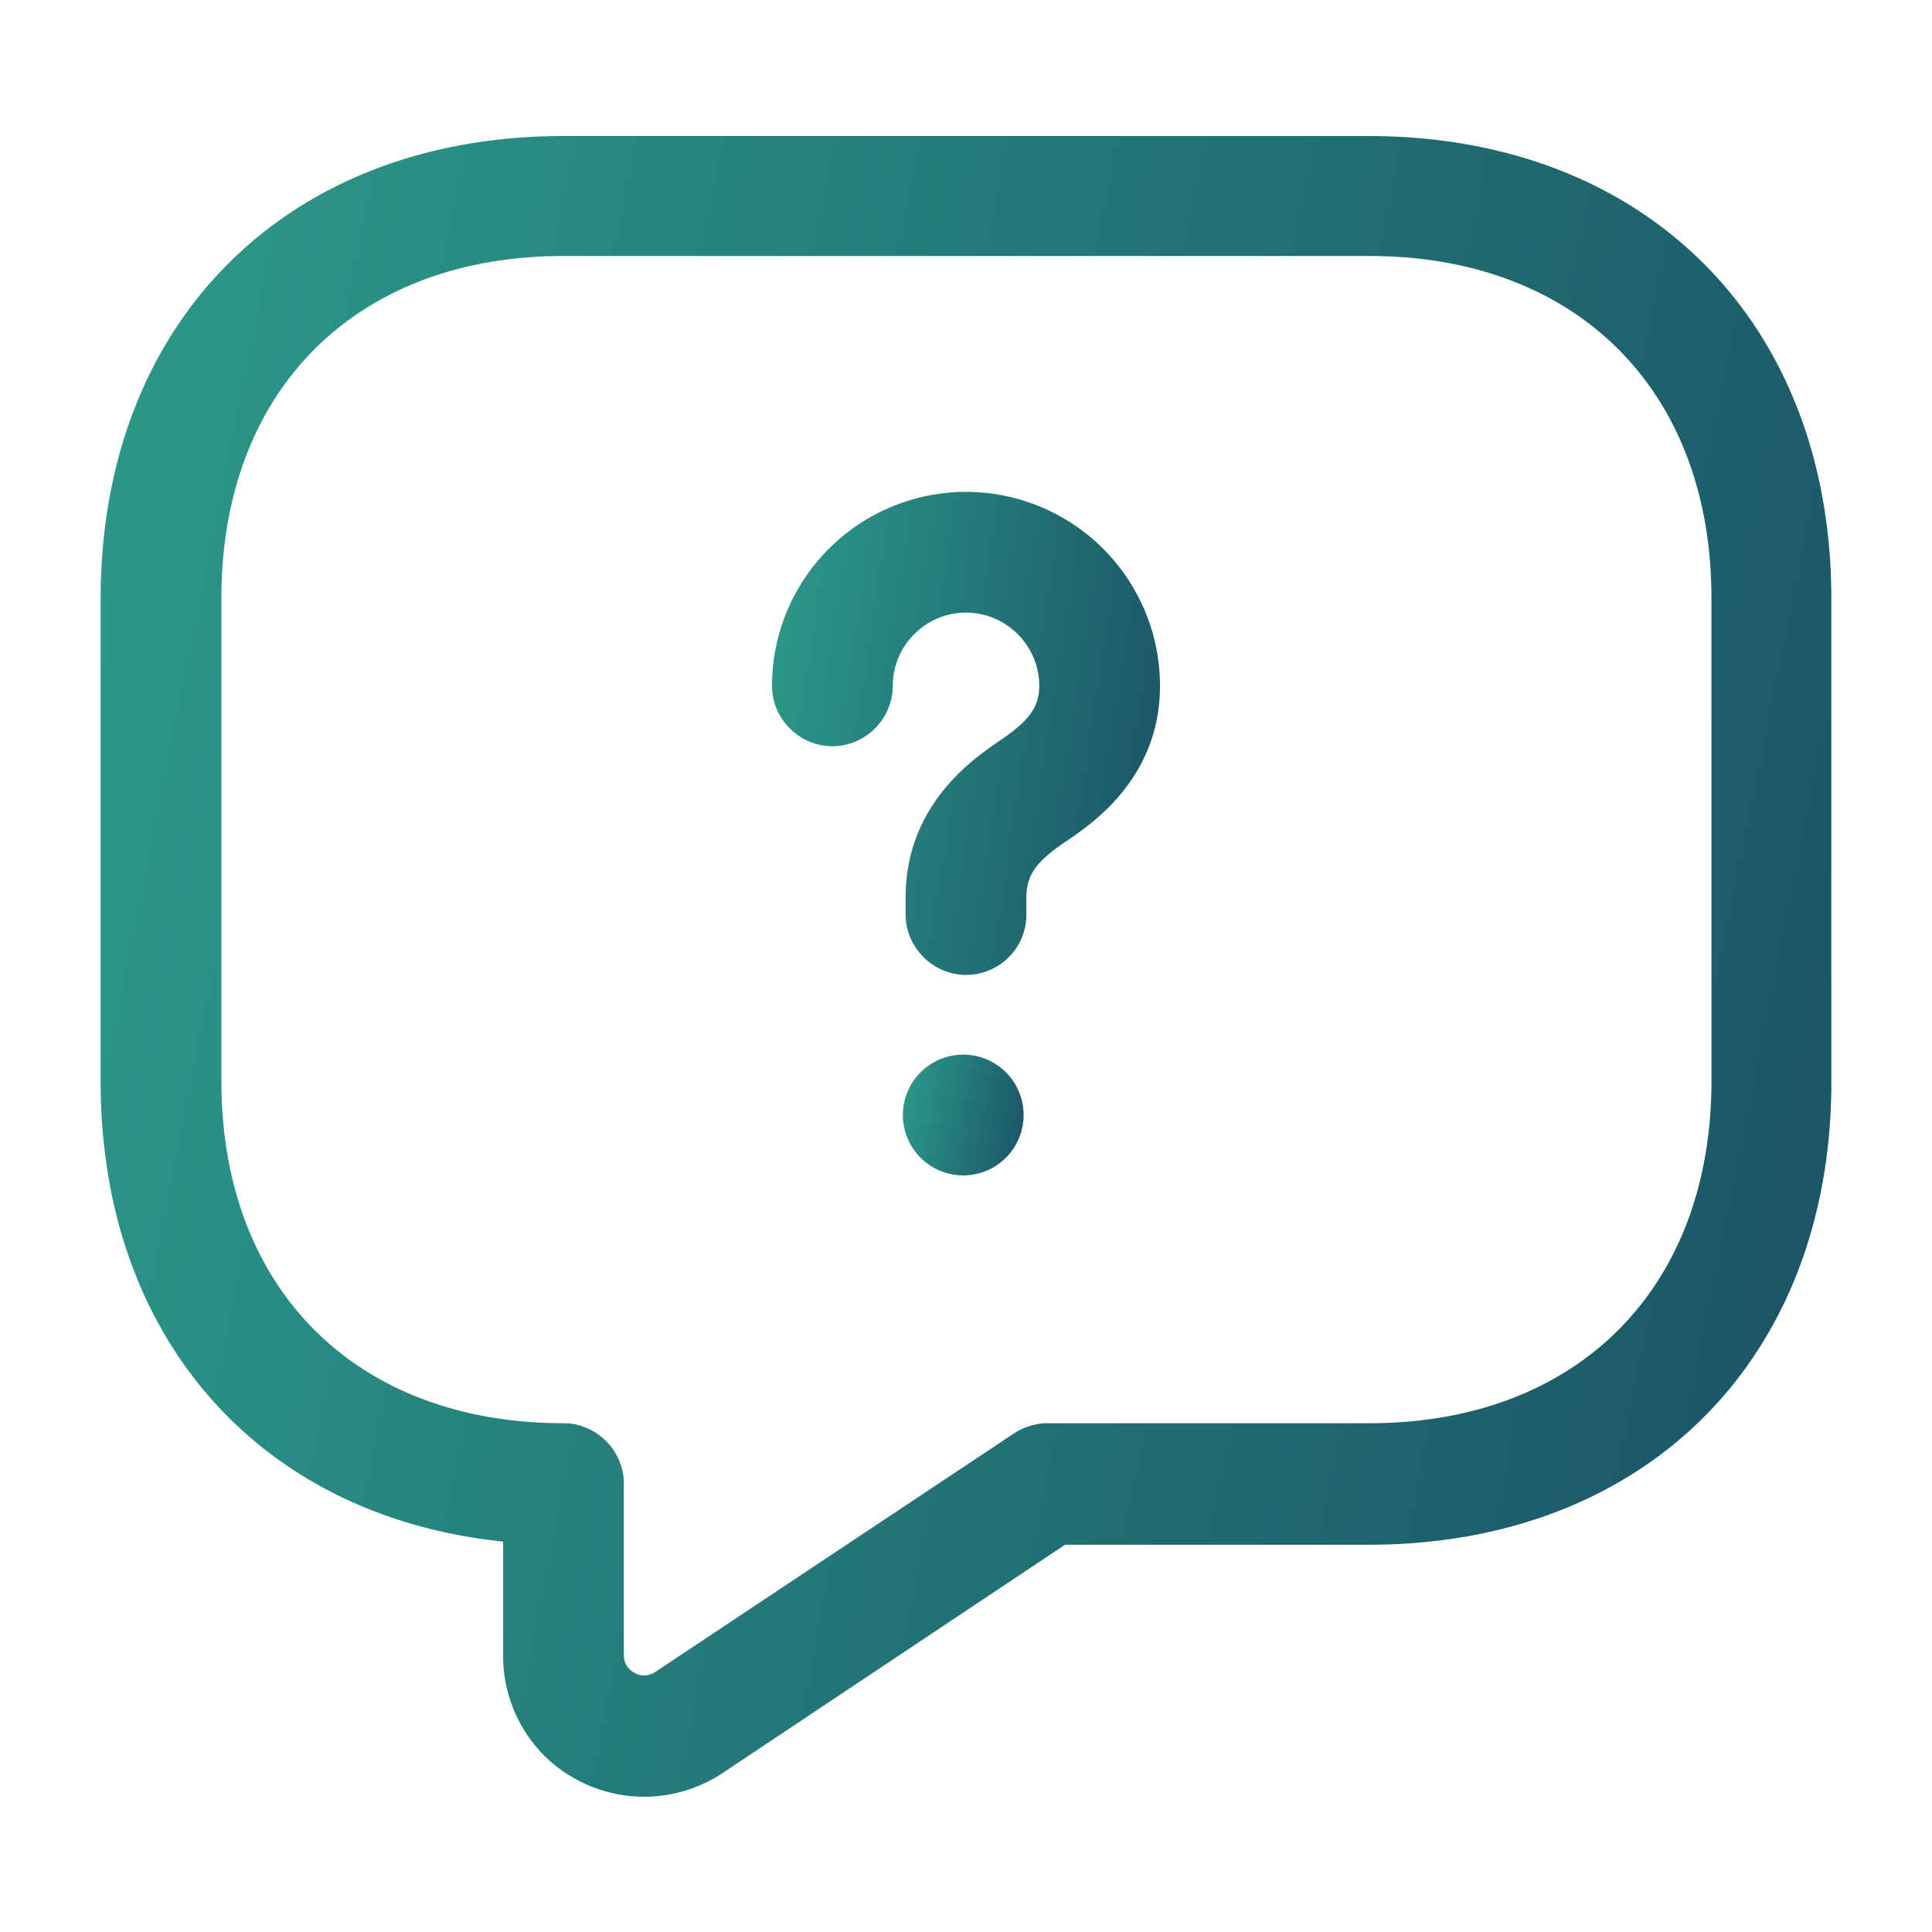
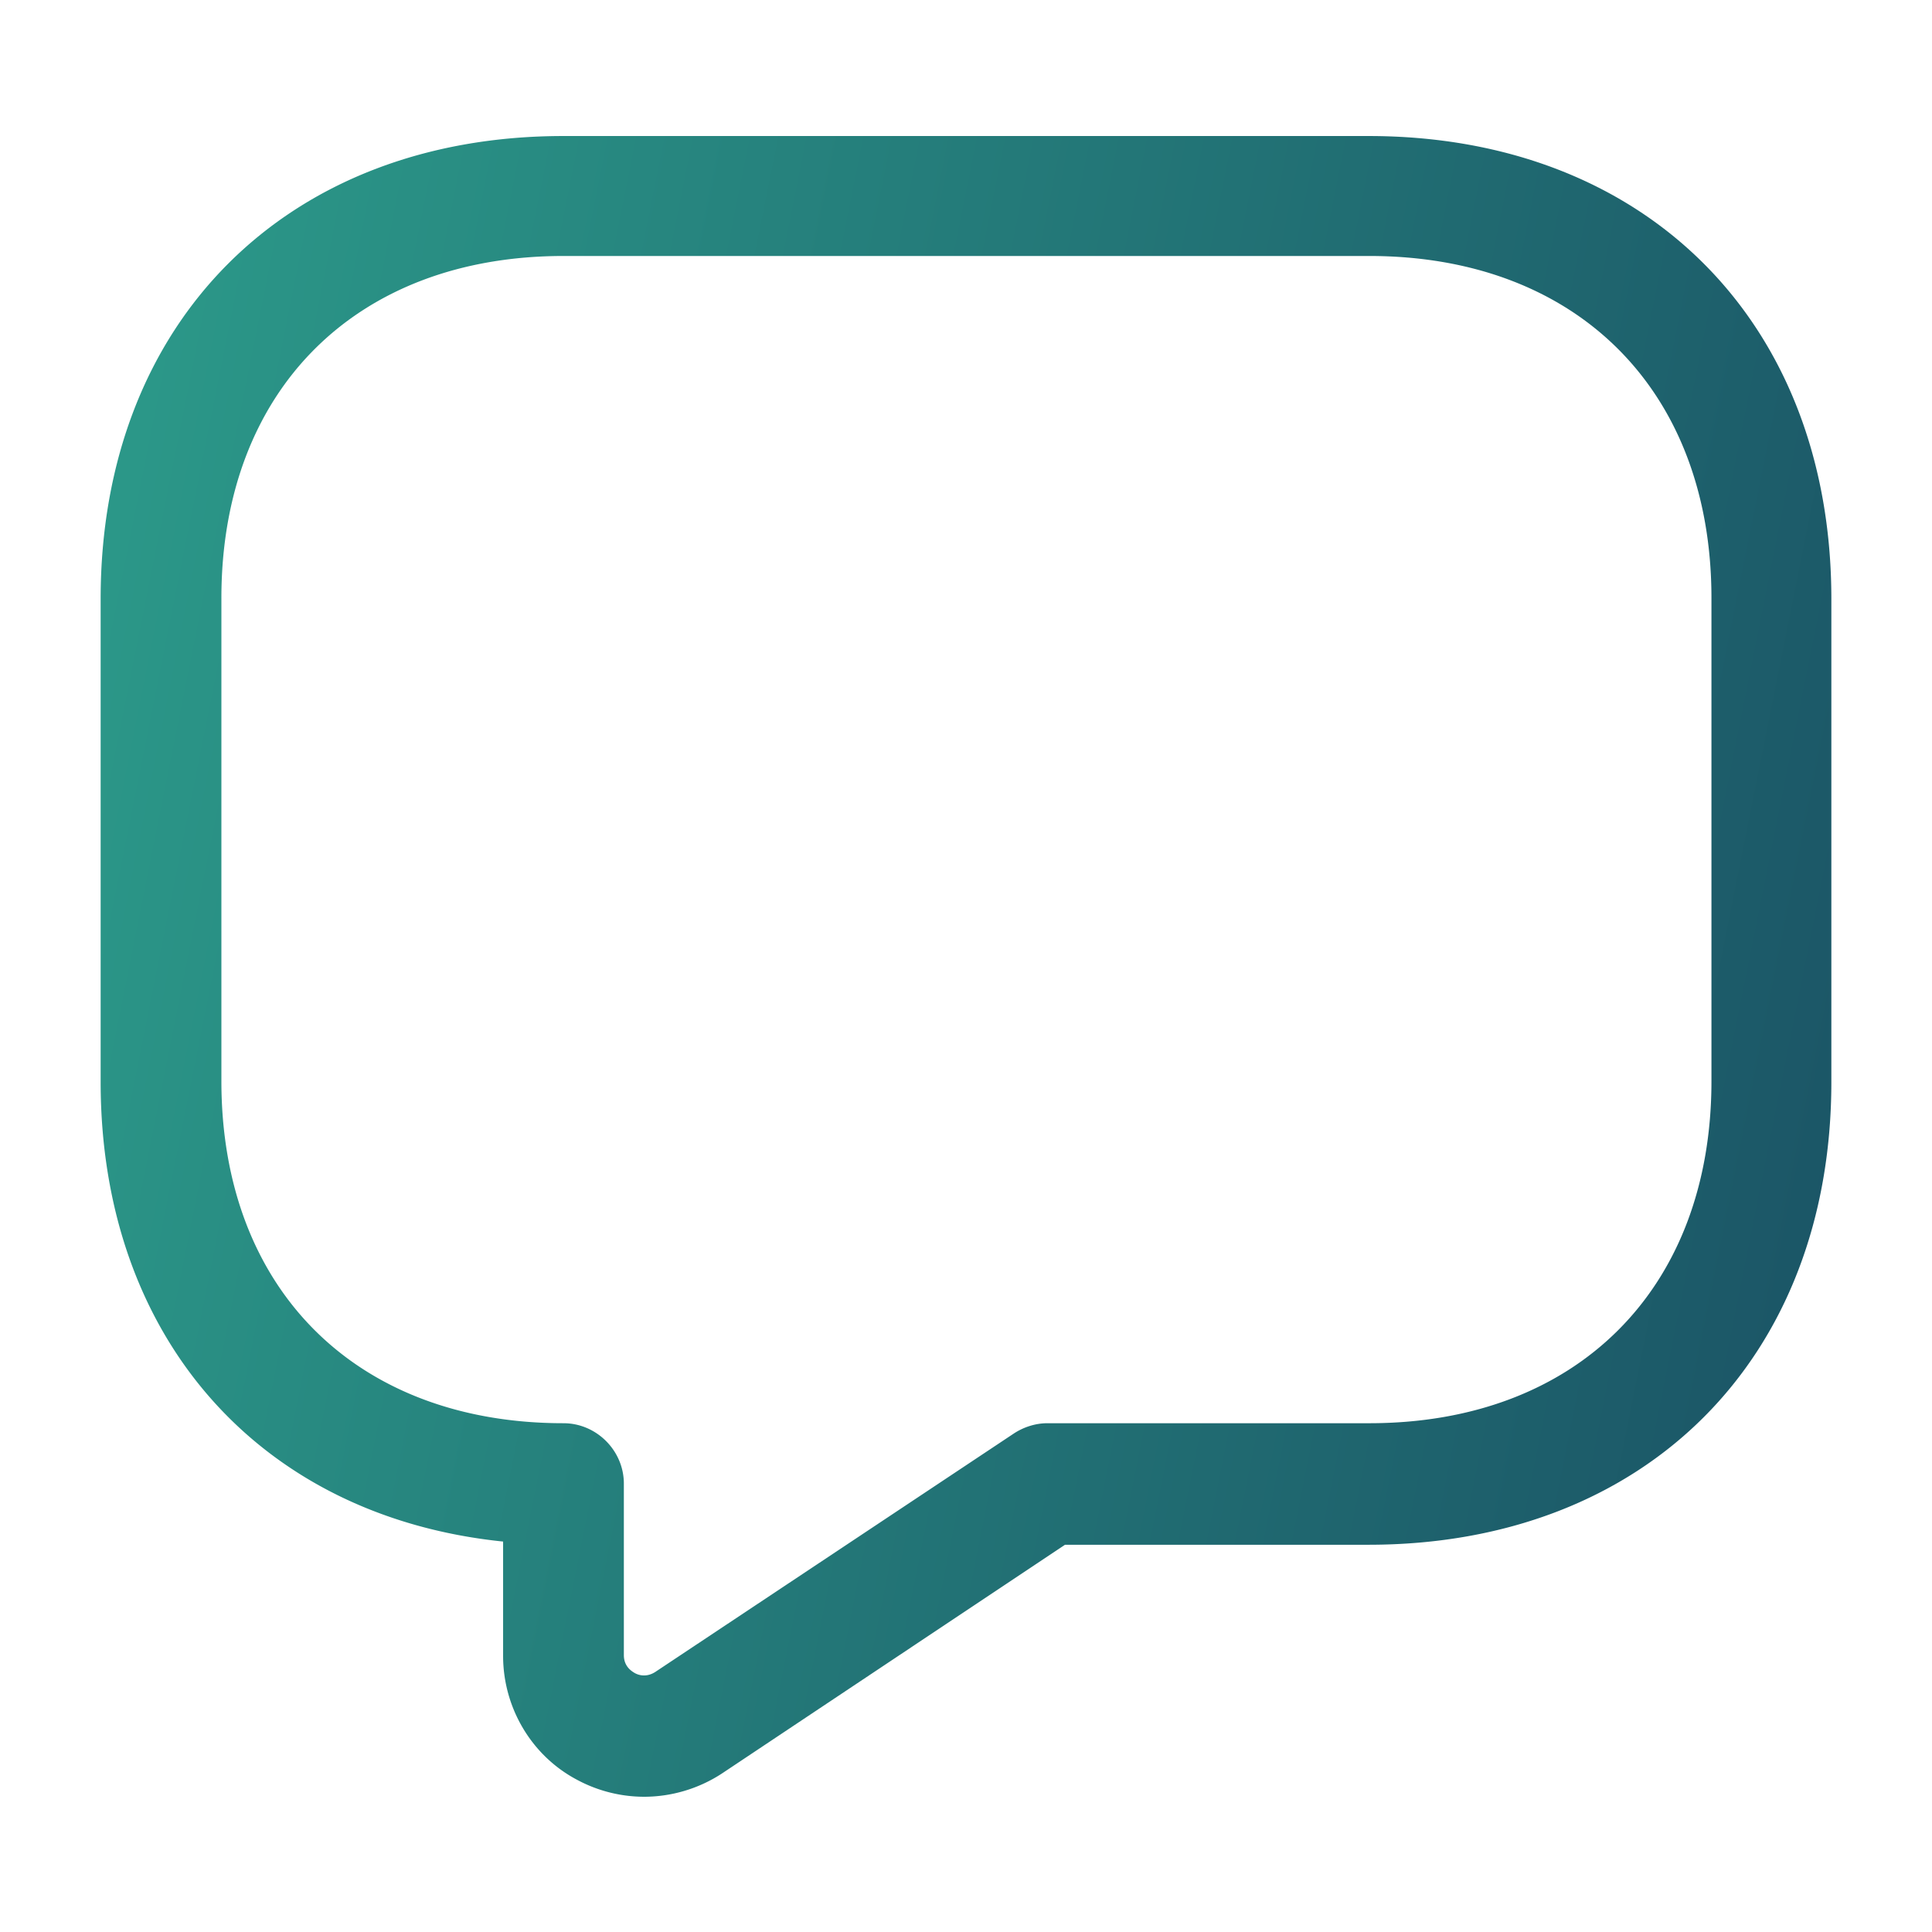
<svg xmlns="http://www.w3.org/2000/svg" width="32" height="32" fill="none" viewBox="0 0 32 32">
  <path fill="url(#a)" d="M10.667 29.76a2.35 2.35 0 0 1-1.107-.28c-.76-.4-1.227-1.2-1.227-2.053v-1.894c-4.026-.413-6.666-3.373-6.666-7.613v-8c0-4.587 3.08-7.667 7.666-7.667h13.334c4.586 0 7.666 3.08 7.666 7.667v8c0 4.586-3.08 7.666-7.666 7.666H17.64l-5.68 3.787c-.387.254-.84.387-1.293.387ZM9.333 4.24c-3.44 0-5.666 2.227-5.666 5.667v8c0 3.44 2.226 5.666 5.666 5.666.547 0 1 .454 1 1v2.84c0 .174.107.254.174.294.066.04.2.08.346-.014l5.934-3.946c.16-.107.36-.174.56-.174h5.333c3.44 0 5.667-2.226 5.667-5.666v-8c0-3.44-2.227-5.667-5.667-5.667H9.333Z" />
-   <path fill="url(#b)" d="M16 16.147c-.547 0-1-.454-1-1v-.28c0-1.547 1.133-2.307 1.56-2.6.493-.334.653-.56.653-.907 0-.667-.547-1.213-1.213-1.213-.667 0-1.213.546-1.213 1.213 0 .547-.454 1-1 1-.547 0-1-.453-1-1A3.215 3.215 0 0 1 16 8.147a3.215 3.215 0 0 1 3.213 3.213c0 1.52-1.12 2.28-1.533 2.56-.52.347-.68.573-.68.947v.28c0 .56-.453 1-1 1Z" />
-   <path fill="url(#c)" d="M16 19.467a1 1 0 1 1-.002-1.998A1 1 0 0 1 16 19.467Z" />
  <defs>
    <linearGradient id="a" x1="-.377" x2="51.633" y1="-66.513" y2="-56.089" gradientUnits="userSpaceOnUse">
      <stop stop-color="#34BC9B" />
      <stop offset="1" stop-color="#184960" />
    </linearGradient>
    <linearGradient id="b" x1="12.328" x2="24.174" y1="-11.853" y2="-10.023" gradientUnits="userSpaceOnUse">
      <stop stop-color="#34BC9B" />
      <stop offset="1" stop-color="#184960" />
    </linearGradient>
    <linearGradient id="c" x1="14.857" x2="18.497" y1="12.467" y2="13.167" gradientUnits="userSpaceOnUse">
      <stop stop-color="#34BC9B" />
      <stop offset="1" stop-color="#184960" />
    </linearGradient>
  </defs>
</svg>